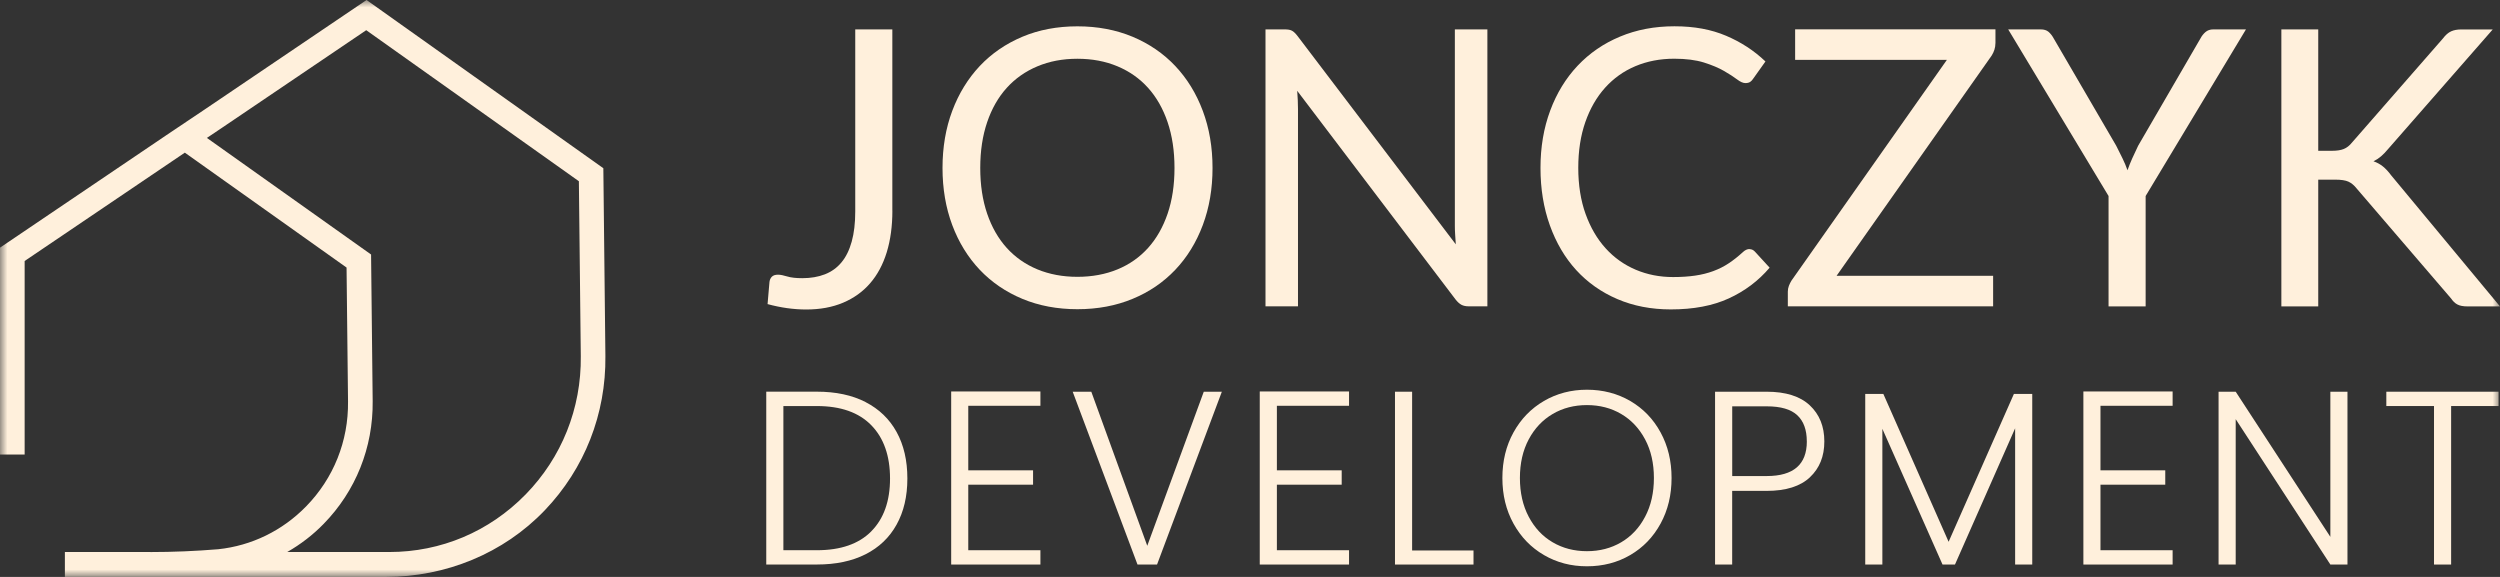
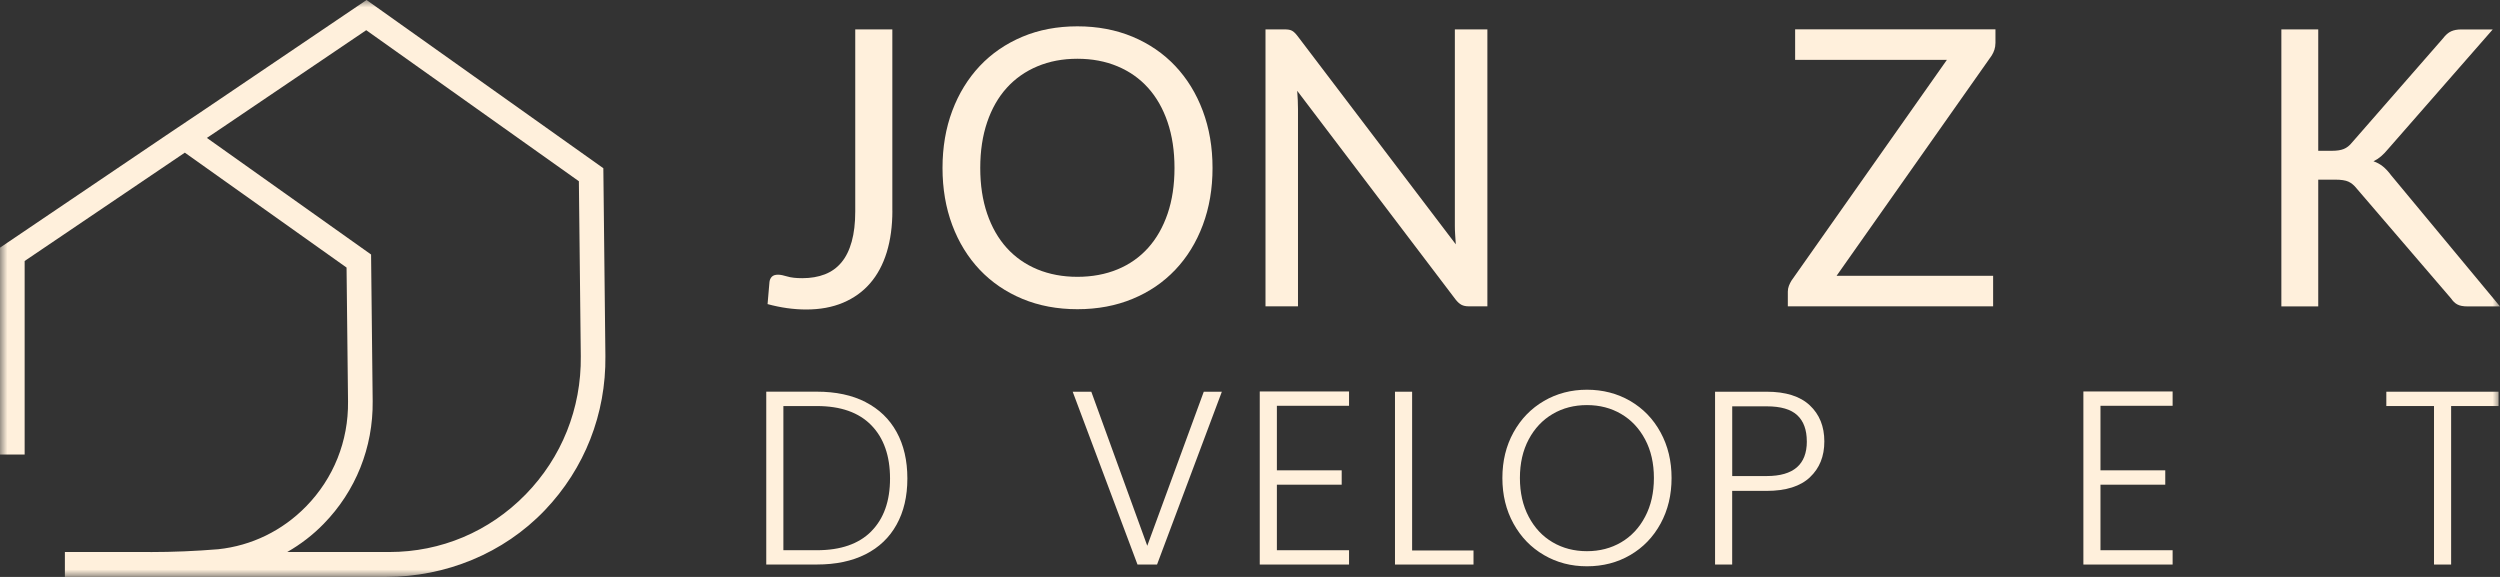
<svg xmlns="http://www.w3.org/2000/svg" width="169" height="39" viewBox="0 0 169 39" fill="none">
  <rect x="0" y="0" width="169" height="39" fill="#333333" stroke="none" />
  <mask id="mask0_29_353" style="mask-type:luminance" maskUnits="userSpaceOnUse" x="0" y="0" width="169" height="39">
    <path d="M169 0H0V39H169V0Z" fill="white" />
  </mask>
  <g mask="url(#mask0_29_353)">
    <path d="M10.166 37.316H4.386V39H26.087C30.121 39 34.032 37.422 36.833 34.489C39.518 31.679 40.969 27.988 40.925 24.074L40.786 11.372L24.779 0L13.892 7.363L11.201 9.168L11.177 9.185L0 16.742V30.727H1.666V17.643L12.495 10.319L23.427 18.087L23.527 27.145C23.558 29.818 22.55 32.336 20.69 34.236C19.08 35.881 17.003 36.889 14.758 37.128C13.231 37.254 11.698 37.319 10.166 37.319M35.523 33.433C33.074 35.937 29.81 37.316 26.326 37.316H19.413C19.413 37.316 19.419 37.316 19.422 37.313C20.315 36.802 21.145 36.168 21.878 35.415C24.049 33.195 25.226 30.25 25.193 27.126L25.085 17.205L13.986 9.323L14.991 8.649L24.757 2.041L39.132 12.251L39.262 24.088C39.301 27.608 37.974 30.927 35.526 33.431" fill="#FFF0DC" />
    <path d="M58.512 27.182C59.425 27.651 60.127 28.325 60.61 29.203C61.096 30.085 61.338 31.132 61.338 32.344C61.338 33.557 61.096 34.587 60.61 35.463C60.125 36.339 59.425 37.007 58.512 37.468C57.596 37.931 56.502 38.161 55.222 38.161H51.799V26.477H55.222C56.499 26.477 57.596 26.71 58.512 27.179M58.9 35.915C59.744 35.062 60.166 33.874 60.166 32.347C60.166 30.82 59.744 29.608 58.9 28.746C58.056 27.881 56.832 27.449 55.222 27.449H52.957V37.195H55.222C56.832 37.195 58.056 36.769 58.9 35.918" fill="#FFF0DC" />
-     <path d="M65.455 27.431V31.794H69.835V32.765H65.455V37.195H70.332V38.163H64.3V26.463H70.332V27.431H65.455Z" fill="#FFF0DC" />
    <path d="M82.597 26.48L78.216 38.163H76.895L72.514 26.48H73.772L77.555 36.895L81.375 26.48H82.597Z" fill="#FFF0DC" />
    <path d="M86.317 27.431V31.794H90.698V32.765H86.317V37.195H91.195V38.163H85.159V26.463H91.195V27.431H86.317Z" fill="#FFF0DC" />
    <path d="M95.459 37.212H99.609V38.163H94.301V26.48H95.459V37.212Z" fill="#FFF0DC" />
    <path d="M104.37 37.521C103.498 37.013 102.813 36.305 102.313 35.398C101.81 34.489 101.561 33.461 101.561 32.313C101.561 31.165 101.81 30.138 102.313 29.228C102.815 28.319 103.501 27.614 104.37 27.106C105.242 26.598 106.21 26.345 107.279 26.345C108.348 26.345 109.334 26.598 110.205 27.106C111.077 27.614 111.76 28.322 112.254 29.228C112.751 30.138 112.998 31.165 112.998 32.313C112.998 33.461 112.751 34.489 112.254 35.398C111.757 36.308 111.074 37.015 110.205 37.521C109.334 38.029 108.359 38.281 107.279 38.281C106.199 38.281 105.242 38.029 104.37 37.521ZM109.592 36.659C110.275 36.257 110.816 35.682 111.21 34.929C111.607 34.177 111.804 33.307 111.804 32.313C111.804 31.32 111.607 30.452 111.21 29.705C110.813 28.959 110.272 28.383 109.592 27.985C108.909 27.583 108.137 27.384 107.277 27.384C106.416 27.384 105.644 27.583 104.961 27.985C104.278 28.386 103.737 28.959 103.34 29.705C102.943 30.452 102.746 31.322 102.746 32.313C102.746 33.304 102.943 34.177 103.34 34.929C103.737 35.682 104.276 36.26 104.961 36.659C105.644 37.06 106.416 37.26 107.277 37.26C108.137 37.26 108.909 37.06 109.592 36.659Z" fill="#FFF0DC" />
    <path d="M122.353 32.263C121.704 32.875 120.727 33.184 119.427 33.184H117.095V38.163H115.938V26.48H119.425C120.713 26.48 121.687 26.786 122.342 27.401C122.997 28.013 123.325 28.827 123.325 29.84C123.325 30.854 123 31.651 122.351 32.263M122.14 29.84C122.14 29.06 121.926 28.47 121.495 28.069C121.065 27.667 120.377 27.468 119.43 27.468H117.098V32.181H119.43C121.237 32.181 122.142 31.401 122.142 29.84" fill="#FFF0DC" />
-     <path d="M137.38 26.629V38.164H136.223V28.953L132.156 38.164H131.315L127.248 28.987V38.164H126.09V26.629H127.314L131.726 36.625L136.14 26.629H137.38Z" fill="#FFF0DC" />
    <path d="M141.992 27.431V31.794H146.372V32.765H141.992V37.195H146.869V38.163H140.837V26.463H146.869V27.431H141.992Z" fill="#FFF0DC" />
-     <path d="M158.689 38.163H157.532L151.133 28.335V38.163H149.975V26.48H151.133L157.532 36.291V26.48H158.689V38.163Z" fill="#FFF0DC" />
    <path d="M168.903 26.48V27.448H165.696V38.163H164.539V27.448H161.316V26.48H168.903Z" fill="#FFF0DC" />
    <path d="M60.325 14.243C60.325 15.288 60.197 16.225 59.944 17.053C59.689 17.881 59.314 18.581 58.82 19.15C58.326 19.72 57.715 20.158 56.99 20.464C56.266 20.77 55.436 20.922 54.498 20.922C53.645 20.922 52.773 20.798 51.888 20.557C51.905 20.304 51.927 20.054 51.952 19.804C51.977 19.555 51.999 19.31 52.016 19.066C52.032 18.917 52.088 18.799 52.177 18.707C52.268 18.614 52.407 18.569 52.596 18.569C52.751 18.569 52.954 18.609 53.209 18.687C53.462 18.766 53.806 18.805 54.236 18.805C54.806 18.805 55.314 18.718 55.761 18.544C56.208 18.37 56.582 18.101 56.885 17.735C57.188 17.371 57.418 16.902 57.576 16.332C57.734 15.762 57.815 15.083 57.815 14.3V1.987H60.322V14.243H60.325Z" fill="#FFF0DC" />
    <path d="M81.967 11.355C81.967 12.759 81.748 14.044 81.309 15.215C80.87 16.386 80.249 17.396 79.449 18.238C78.647 19.083 77.686 19.74 76.562 20.203C75.438 20.669 74.197 20.902 72.834 20.902C71.471 20.902 70.232 20.669 69.114 20.203C67.995 19.737 67.034 19.083 66.232 18.238C65.433 17.393 64.811 16.386 64.372 15.215C63.933 14.044 63.714 12.756 63.714 11.355C63.714 9.954 63.933 8.666 64.372 7.495C64.811 6.325 65.433 5.314 66.232 4.463C67.034 3.613 67.995 2.956 69.114 2.484C70.232 2.013 71.473 1.78 72.834 1.78C74.194 1.78 75.438 2.016 76.562 2.484C77.686 2.956 78.65 3.616 79.449 4.463C80.251 5.314 80.87 6.322 81.309 7.495C81.748 8.666 81.967 9.954 81.967 11.355ZM79.396 11.355C79.396 10.204 79.241 9.174 78.93 8.259C78.619 7.344 78.18 6.572 77.611 5.94C77.042 5.308 76.354 4.823 75.543 4.483C74.732 4.143 73.827 3.972 72.831 3.972C71.834 3.972 70.94 4.143 70.13 4.483C69.319 4.823 68.628 5.308 68.056 5.94C67.484 6.572 67.043 7.344 66.732 8.259C66.421 9.174 66.265 10.204 66.265 11.355C66.265 12.506 66.421 13.533 66.732 14.446C67.043 15.355 67.484 16.127 68.056 16.759C68.628 17.39 69.319 17.873 70.13 18.21C70.94 18.544 71.84 18.713 72.831 18.713C73.822 18.713 74.735 18.544 75.543 18.21C76.354 17.876 77.042 17.39 77.611 16.759C78.18 16.127 78.619 15.355 78.93 14.446C79.241 13.536 79.396 12.506 79.396 11.355Z" fill="#FFF0DC" />
    <path d="M100.547 1.987V20.708H99.292C99.095 20.708 98.929 20.675 98.795 20.605C98.662 20.534 98.532 20.416 98.401 20.251L87.691 6.139C87.708 6.358 87.722 6.571 87.73 6.779C87.738 6.987 87.744 7.183 87.744 7.366V20.706H85.548V1.987H86.839C86.95 1.987 87.044 1.993 87.122 2.007C87.2 2.021 87.269 2.041 87.327 2.072C87.388 2.102 87.447 2.145 87.508 2.203C87.569 2.26 87.633 2.333 87.702 2.42L98.412 16.517C98.396 16.29 98.379 16.071 98.368 15.857C98.354 15.644 98.348 15.442 98.348 15.251V1.987H100.544H100.547Z" fill="#FFF0DC" />
-     <path d="M118.273 16.843C118.411 16.843 118.531 16.899 118.633 17.011L119.627 18.095C118.869 18.985 117.951 19.675 116.868 20.172C115.788 20.669 114.48 20.916 112.948 20.916C111.621 20.916 110.416 20.683 109.331 20.217C108.245 19.751 107.321 19.097 106.552 18.258C105.786 17.418 105.192 16.408 104.77 15.232C104.348 14.055 104.137 12.761 104.137 11.352C104.137 9.943 104.356 8.649 104.795 7.473C105.233 6.296 105.852 5.286 106.649 4.441C107.446 3.596 108.401 2.939 109.511 2.476C110.622 2.01 111.849 1.777 113.192 1.777C114.536 1.777 115.674 1.99 116.682 2.417C117.69 2.844 118.578 3.422 119.344 4.155L118.517 5.317C118.464 5.404 118.397 5.477 118.317 5.533C118.236 5.589 118.125 5.617 117.987 5.617C117.831 5.617 117.642 5.533 117.418 5.362C117.193 5.193 116.901 5.002 116.54 4.795C116.179 4.587 115.727 4.396 115.183 4.225C114.639 4.056 113.972 3.969 113.178 3.969C112.223 3.969 111.349 4.138 110.555 4.472C109.761 4.806 109.078 5.294 108.506 5.929C107.934 6.563 107.487 7.341 107.168 8.253C106.849 9.168 106.691 10.201 106.691 11.349C106.691 12.497 106.857 13.559 107.188 14.471C107.518 15.386 107.97 16.158 108.545 16.79C109.117 17.421 109.794 17.901 110.574 18.233C111.355 18.564 112.196 18.729 113.101 18.729C113.653 18.729 114.15 18.696 114.594 18.631C115.038 18.567 115.447 18.463 115.821 18.325C116.196 18.185 116.546 18.011 116.868 17.795C117.19 17.581 117.512 17.326 117.831 17.031C117.978 16.899 118.123 16.834 118.27 16.834" fill="#FFF0DC" />
    <path d="M134.89 2.928C134.89 3.214 134.804 3.495 134.632 3.764L124.152 18.645H134.735V20.708H120.857V19.715C120.857 19.574 120.882 19.445 120.929 19.322C120.976 19.201 121.035 19.083 121.104 18.968L131.609 4.048H121.351V1.984H134.893V2.925L134.89 2.928Z" fill="#FFF0DC" />
-     <path d="M145.045 13.25V20.711H142.538V13.25L135.754 1.987H137.95C138.174 1.987 138.349 2.041 138.48 2.15C138.607 2.26 138.721 2.4 138.816 2.574L143.055 9.85C143.21 10.156 143.352 10.44 143.482 10.706C143.613 10.973 143.724 11.24 143.818 11.509C143.913 11.24 144.021 10.97 144.14 10.706C144.26 10.44 144.393 10.156 144.54 9.85L148.765 2.574C148.843 2.425 148.951 2.29 149.087 2.17C149.226 2.049 149.401 1.987 149.617 1.987H151.827L145.045 13.25Z" fill="#FFF0DC" />
    <path d="M156.713 10.193H157.657C157.985 10.193 158.246 10.151 158.445 10.069C158.643 9.988 158.826 9.845 158.987 9.645L165.15 2.591C165.322 2.363 165.502 2.206 165.694 2.119C165.883 2.032 166.116 1.99 166.391 1.99H168.509L161.455 10.052C161.283 10.26 161.116 10.434 160.958 10.569C160.8 10.704 160.627 10.816 160.447 10.903C160.68 10.982 160.891 11.097 161.08 11.248C161.269 11.4 161.455 11.599 161.635 11.843L169 20.714H166.829C166.665 20.714 166.527 20.703 166.41 20.68C166.293 20.658 166.191 20.624 166.107 20.576C166.021 20.529 165.946 20.473 165.88 20.405C165.816 20.341 165.752 20.265 165.694 20.178L159.312 12.744C159.139 12.525 158.953 12.371 158.756 12.281C158.559 12.189 158.257 12.144 157.851 12.144H156.713V20.714H154.22V1.987H156.713V10.193Z" fill="#FFF0DC" />
  </g>
</svg>